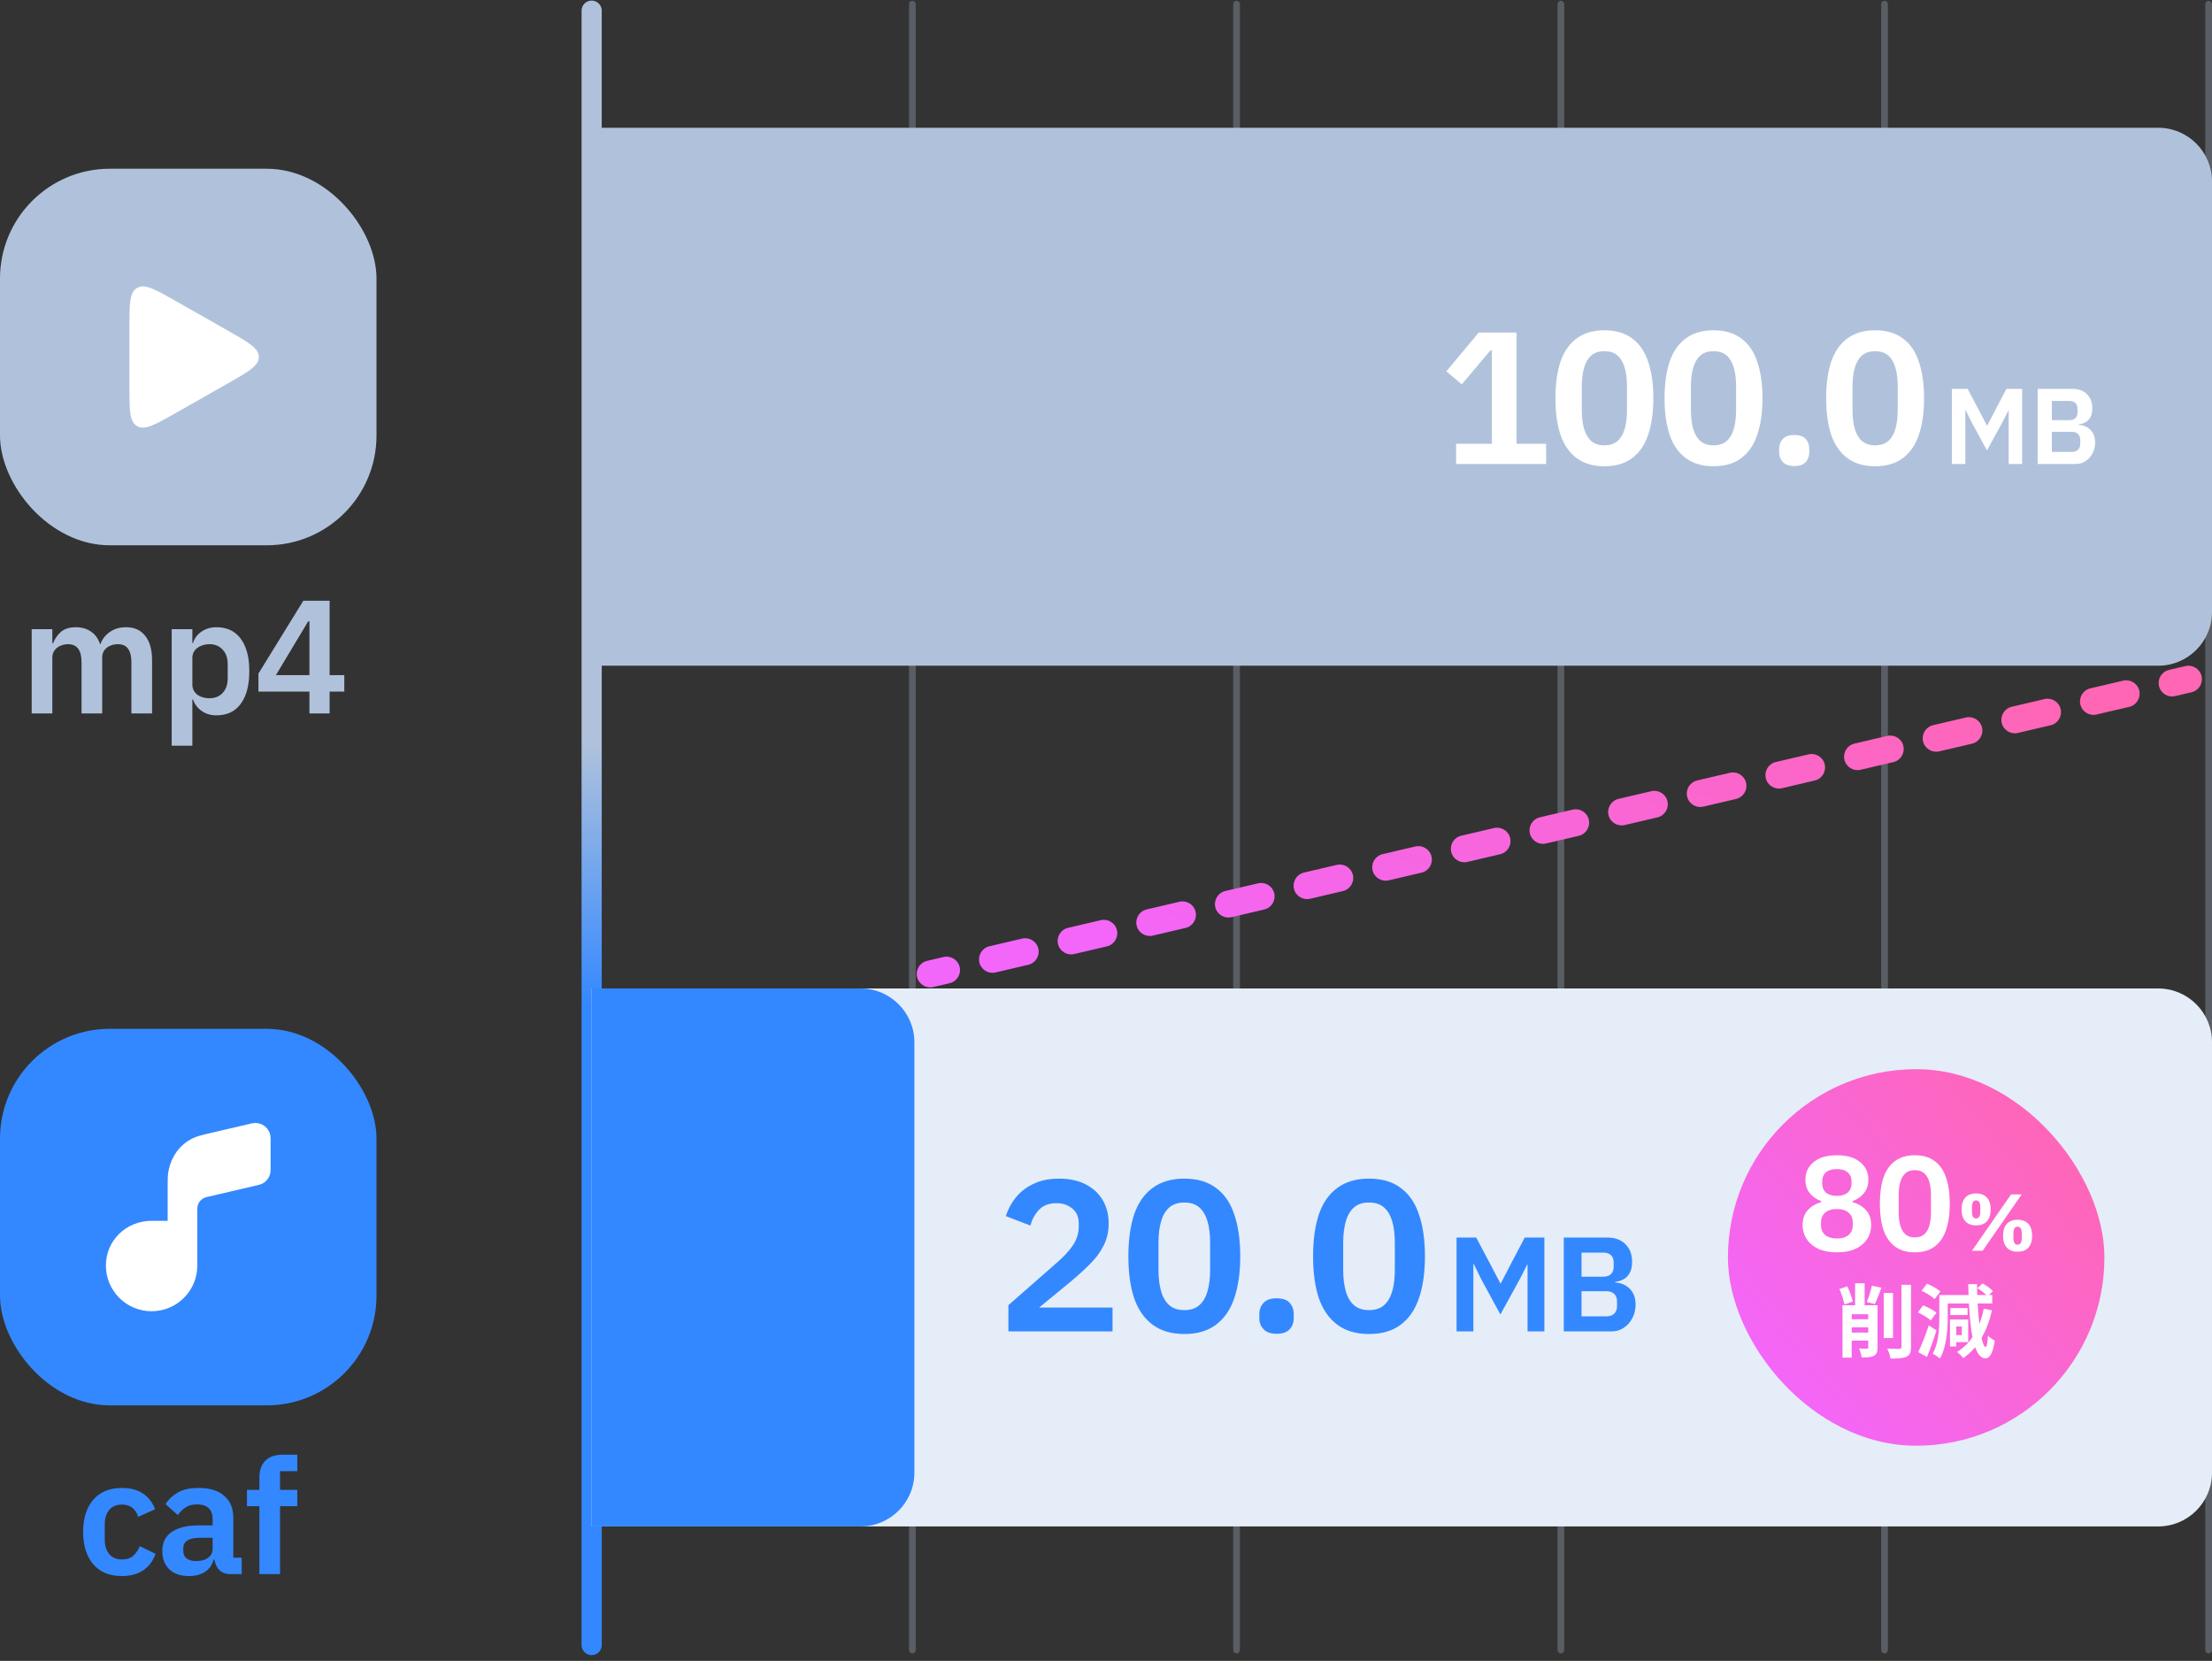
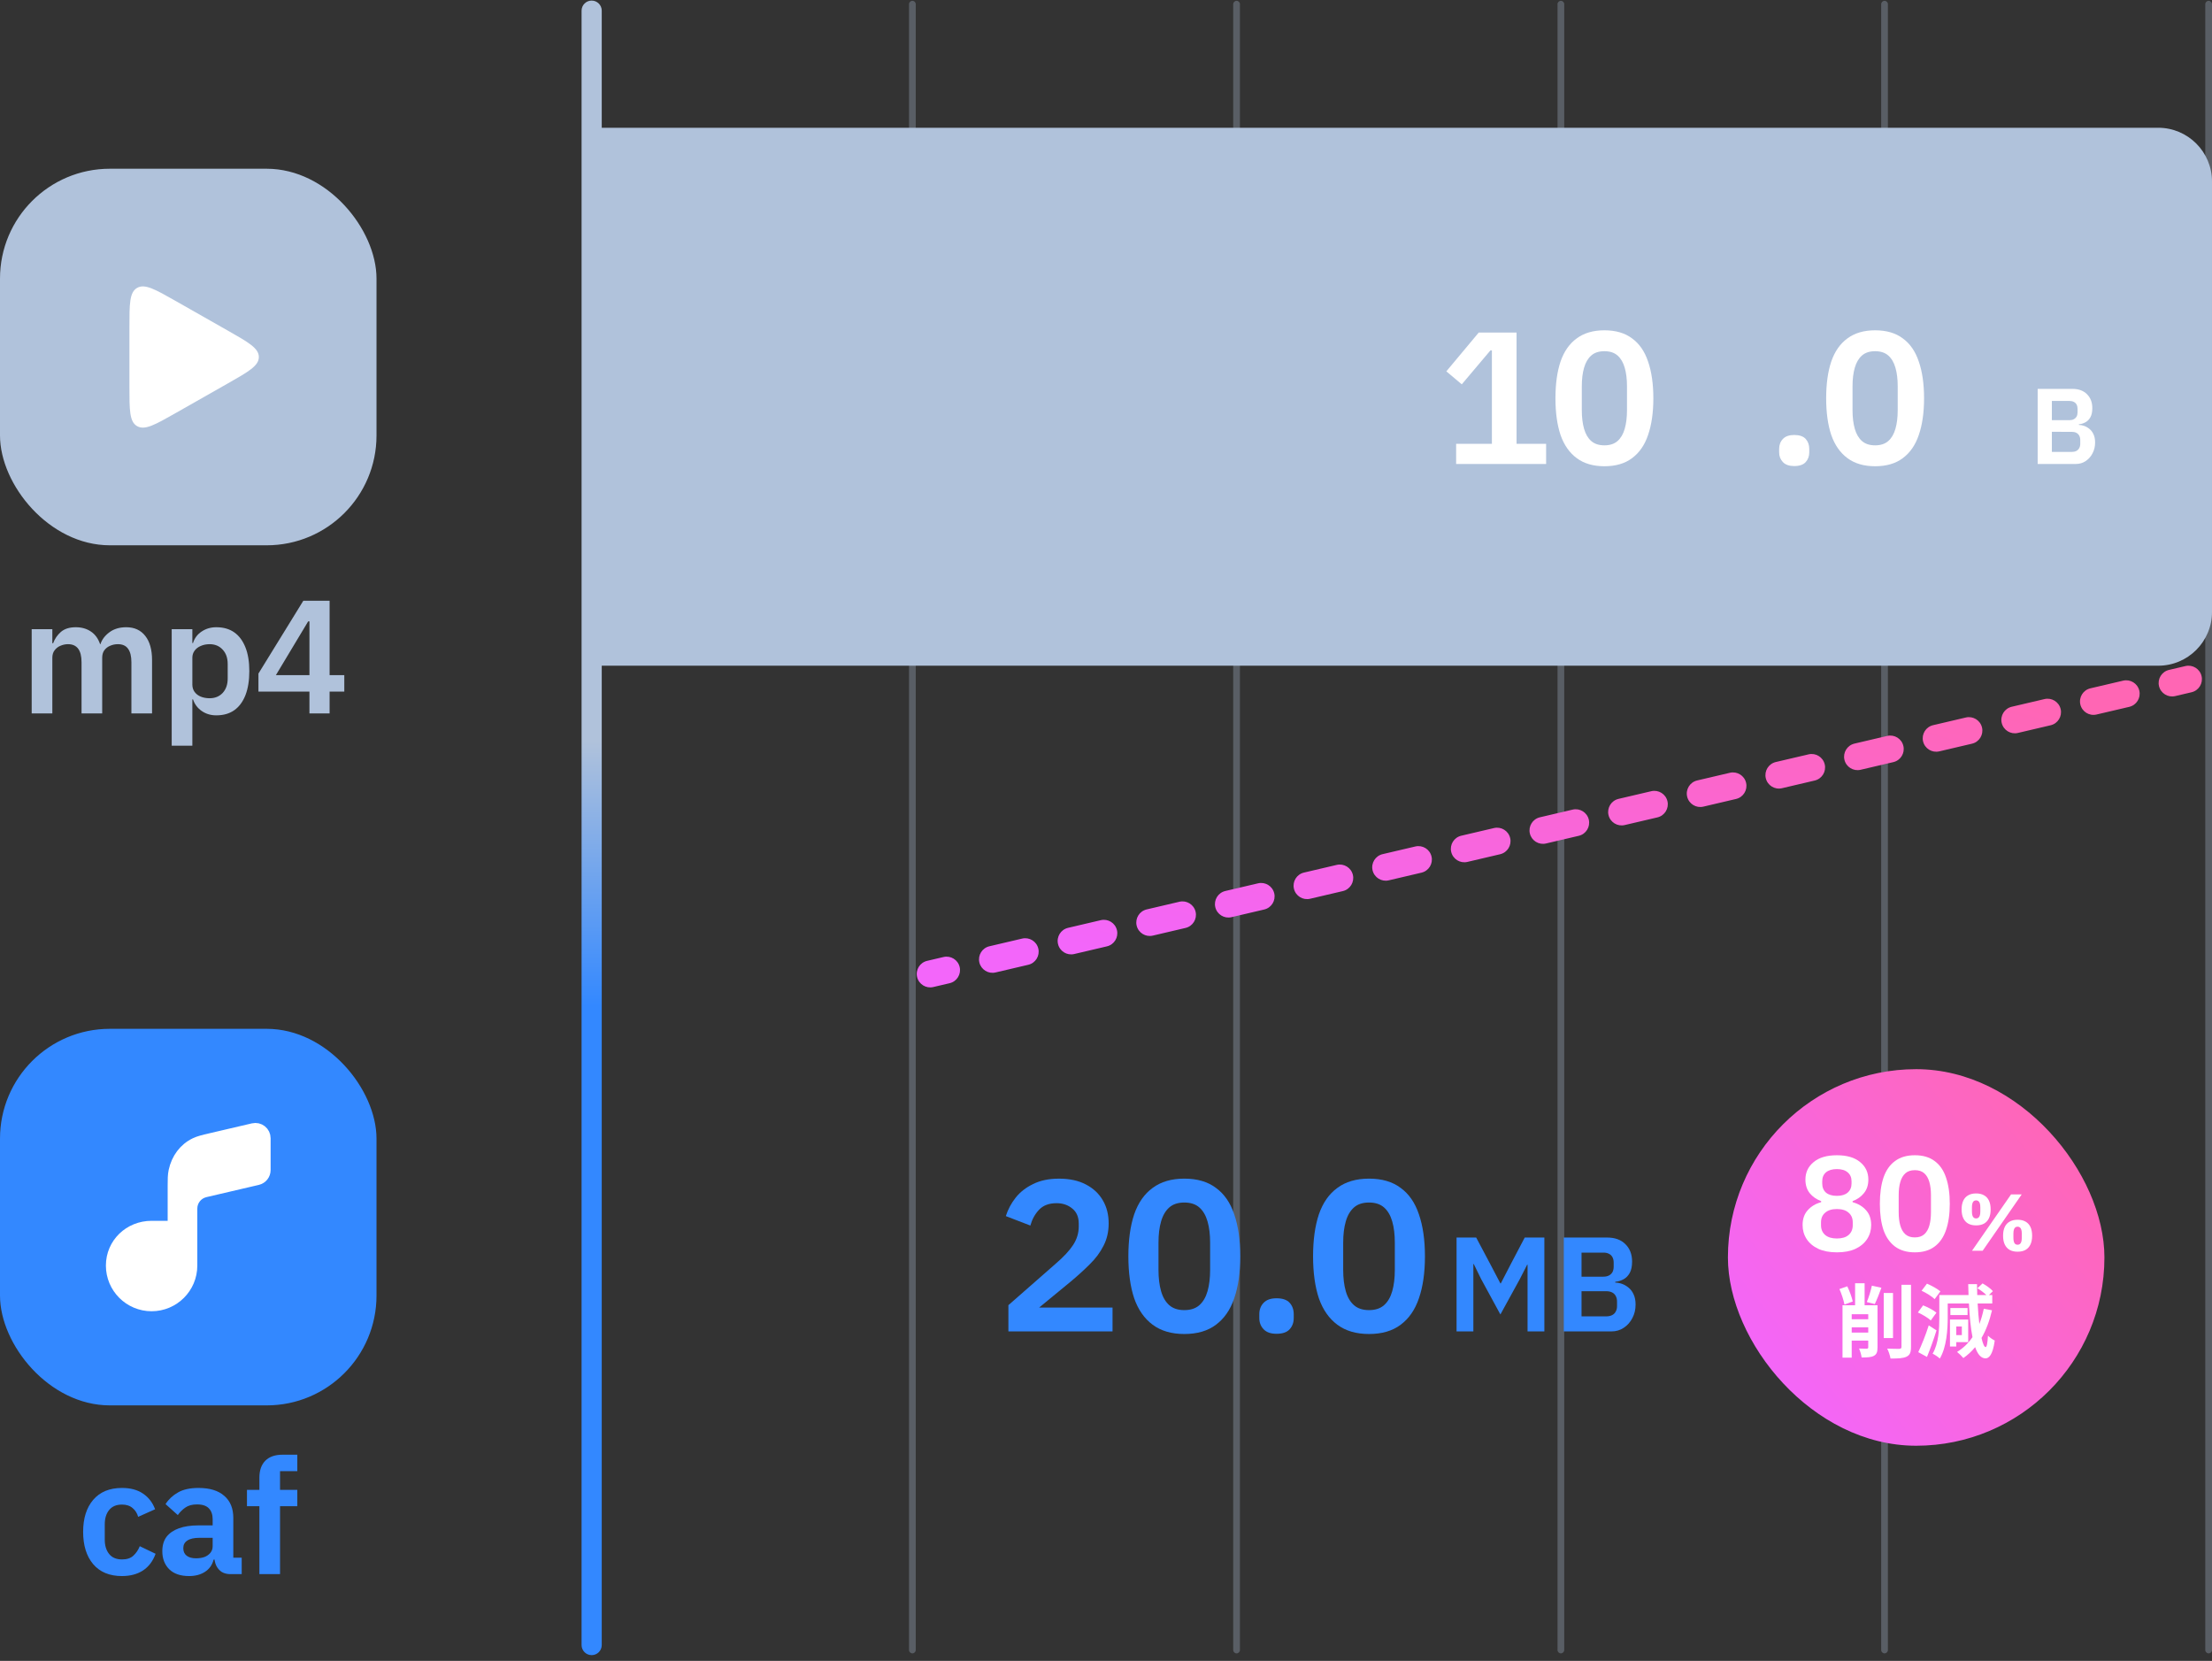
<svg xmlns="http://www.w3.org/2000/svg" xmlns:xlink="http://www.w3.org/1999/xlink" fill="none" height="247" viewBox="0 0 329 247" width="329">
  <rect x="0" y="0" width="329" height="247" fill="#333333" stroke="none" />
  <linearGradient id="a" gradientUnits="userSpaceOnUse" x1="88.5" x2="88.5" y1="1.588" y2="244.641">
    <stop offset=".447" stop-color="#b0c2db" />
    <stop offset=".609" stop-color="#38f" />
  </linearGradient>
  <linearGradient id="b">
    <stop offset="0" stop-color="#ff66b4" />
    <stop offset=".524" stop-color="#f966d9" />
    <stop offset="1" stop-color="#f366fa" />
  </linearGradient>
  <linearGradient id="c" gradientUnits="userSpaceOnUse" x1="308.825" x2="262.404" xlink:href="#b" y1="167.596" y2="205.667" />
  <linearGradient id="d" gradientUnits="userSpaceOnUse" x1="313.248" x2="290.669" xlink:href="#b" y1="106.343" y2="180.332" />
  <path d="m38.58 234.094v-10.104h-1.848v-2.424h1.848v-1.8c0-1.104.296-1.952.888-2.544s1.448-.888 2.568-.888h2.184v2.448h-2.568v2.784h2.568v2.424h-2.568v10.104z" fill="#38f" />
-   <path d="m35.95 234.094h-1.704c-.464 0-.88-.104-1.248-.312-.352-.224-.632-.544-.84-.96-.192-.416-.288-.904-.288-1.464v-.264l.768.84h-.864c-.208.8-.64 1.408-1.296 1.824-.64.416-1.424.624-2.352.624-1.28 0-2.264-.336-2.952-1.008-.688-.688-1.032-1.584-1.032-2.688 0-.864.208-1.576.624-2.136.432-.56 1.048-.984 1.848-1.272s1.76-.432 2.88-.432h2.136v-.912c0-.688-.184-1.224-.552-1.608-.368-.4-.96-.6-1.776-.6-.72 0-1.304.16-1.752.48-.432.304-.8.672-1.104 1.104l-1.824-1.632c.464-.72 1.08-1.296 1.848-1.728.768-.448 1.784-.672 3.048-.672 1.68 0 2.96.392 3.84 1.176.896.768 1.344 1.864 1.344 3.288v5.904h1.248zm-4.32-5.4h-1.968c-.8 0-1.4.136-1.8.408-.4.256-.6.632-.6 1.128v.408c0 .496.168.872.504 1.128s.8.384 1.392.384c.464 0 .88-.064 1.248-.192.368-.144.664-.352.888-.624s.336-.6.336-.984z" fill="#38f" />
+   <path d="m35.95 234.094h-1.704c-.464 0-.88-.104-1.248-.312-.352-.224-.632-.544-.84-.96-.192-.416-.288-.904-.288-1.464v-.264l.768.84h-.864c-.208.8-.64 1.408-1.296 1.824-.64.416-1.424.624-2.352.624-1.28 0-2.264-.336-2.952-1.008-.688-.688-1.032-1.584-1.032-2.688 0-.864.208-1.576.624-2.136.432-.56 1.048-.984 1.848-1.272s1.76-.432 2.88-.432h2.136v-.912c0-.688-.184-1.224-.552-1.608-.368-.4-.96-.6-1.776-.6-.72 0-1.304.16-1.752.48-.432.304-.8.672-1.104 1.104l-1.824-1.632c.464-.72 1.08-1.296 1.848-1.728.768-.448 1.784-.672 3.048-.672 1.68 0 2.96.392 3.84 1.176.896.768 1.344 1.864 1.344 3.288v5.904h1.248zm-4.32-5.4h-1.968c-.8 0-1.4.136-1.8.408-.4.256-.6.632-.6 1.128c0 .496.168.872.504 1.128s.8.384 1.392.384c.464 0 .88-.064 1.248-.192.368-.144.664-.352.888-.624s.336-.6.336-.984z" fill="#38f" />
  <path d="m18.149 234.382c-1.856 0-3.288-.592-4.296-1.776-.992-1.184-1.488-2.784-1.488-4.8 0-2 .496-3.584 1.488-4.752 1.008-1.184 2.44-1.776 4.296-1.776 1.264 0 2.304.28 3.12.84.832.56 1.432 1.336 1.8 2.328l-2.52 1.128c-.144-.528-.416-.96-.816-1.296-.4-.352-.928-.528-1.584-.528-.848 0-1.488.272-1.92.816-.432.528-.648 1.24-.648 2.136v2.28c0 .864.216 1.568.648 2.112s1.072.816 1.92.816c.72 0 1.28-.184 1.68-.552.416-.384.736-.856.96-1.416l2.352 1.128c-.4 1.104-1.032 1.936-1.896 2.496-.848.544-1.88.816-3.096.816z" fill="#38f" />
  <rect fill="#38f" height="56" rx="16.333" width="56" y="153" />
  <path d="m25.812 176.358c-.001-.922.002-1.603.136-2.214.397-1.821 1.491-3.311 3.118-4.084.566-.269 1.229-.427 2.128-.636v-.001l6.473-1.512c.414-.096.849.001 1.182.265.333.263.526.665.526 1.089v4.74c-0.0.645-.445 1.205-1.074 1.352l-7.803 1.823c-1.188.277-2.027 1.337-2.027 2.556v8.472c-0 3.267-2.651 5.917-5.923 5.917-3.272 0-5.923-2.65-5.923-5.917 0-3.244 2.628-5.781 5.923-5.781h3.265z" fill="#fff" stroke="#fff" stroke-width="1.75" />
  <path d="m49.024 106.094h-3v-3.24h-7.584v-2.688l6.672-10.824h3.912v11.064h2.184v2.448h-2.184zm-3.192-13.68-4.8 7.992h4.992v-7.992z" fill="#b0c2db" />
  <path d="m25.538 110.894v-17.328h3.072v2.064h.096c.224-.72.648-1.288 1.272-1.704.64-.432 1.368-.648 2.184-.648 1.072 0 1.968.256 2.688.768s1.272 1.256 1.656 2.232c.384.96.576 2.136.576 3.528 0 1.392-.192 2.584-.576 3.576-.384.976-.936 1.72-1.656 2.232s-1.616.768-2.688.768c-.816 0-1.536-.216-2.16-.648s-1.056-1.008-1.296-1.728h-.096v6.888zm5.64-7.056c.8 0 1.448-.264 1.944-.792.496-.544.744-1.256.744-2.136v-2.16c0-.896-.248-1.608-.744-2.136-.496-.544-1.144-.816-1.944-.816-.48 0-.92.088-1.32.264-.384.16-.688.392-.912.696s-.336.656-.336 1.056v3.984c0 .432.112.8.336 1.104s.528.536.912.696c.4.16.84.24 1.32.24z" fill="#b0c2db" />
  <path d="m7.785 106.094h-3.072v-12.528h3.072v2.088h.12c.24-.656.624-1.216 1.152-1.68.544-.464 1.28-.696 2.208-.696.864 0 1.608.208 2.232.624.64.416 1.104 1.048 1.392 1.896h.048c.224-.688.672-1.28 1.344-1.776s1.504-.744 2.496-.744c1.216 0 2.16.432 2.832 1.296.672.848 1.008 2.048 1.008 3.6v7.92h-3.072v-7.608c0-.896-.168-1.568-.504-2.016-.32-.448-.824-.672-1.512-.672-.4 0-.784.08-1.152.24-.352.144-.64.368-.864.672-.208.288-.312.656-.312 1.104v8.28h-3.072v-7.608c0-.896-.168-1.568-.504-2.016s-.84-.672-1.512-.672c-.384 0-.76.08-1.128.24-.352.144-.64.368-.864.672-.224.288-.336.656-.336 1.104z" fill="#b0c2db" />
  <rect fill="#b0c2db" height="56" rx="16.333" width="56" y="25.094" />
  <path d="m33.903 49.176c3.065 1.741 4.597 2.612 4.597 3.917 0 1.306-1.532 2.176-4.597 3.917l-7.758 4.407c-3.065 1.741-4.597 2.612-5.746 1.959-1.149-.653-1.149-2.394-1.149-5.876v-8.814c0-3.482 0-5.223 1.149-5.876 1.149-.653 2.682.218 5.746 1.959z" fill="#fff" />
  <path d="m136.203 245.379v-244.758c0-.276-.224-.5-.5-.5s-.5.224-.5.5v244.758c0 .276.224.5.5.5s.5-.224.5-.5z" fill="#b0c2db" fill-opacity=".3" />
  <path d="m184.422 245.379v-244.758c0-.276-.224-.5-.5-.5s-.5.224-.5.5v244.758c0 .276.224.5.5.5s.5-.224.5-.5z" fill="#b0c2db" fill-opacity=".3" />
  <path d="m232.656 245.379v-244.758c0-.276-.224-.5-.5-.5s-.5.224-.5.5v244.758c0 .276.224.5.5.5s.5-.224.5-.5z" fill="#b0c2db" fill-opacity=".3" />
  <path d="m280.797 245.379v-244.758c0-.276-.224-.5-.5-.5s-.5.224-.5.5v244.758c0 .276.224.5.5.5s.5-.224.5-.5z" fill="#b0c2db" fill-opacity=".3" />
  <path d="m329 245.379v-244.758c0-.276-.224-.5-.5-.5s-.5.224-.5.5v244.758c0 .276.224.5.5.5s.5-.224.5-.5z" fill="#b0c2db" fill-opacity=".3" />
  <path d="m86.5 244.641v-243.053c0-.828.672-1.5 1.5-1.5.828-0 1.5.672 1.5 1.5v243.053c0 .828-.672 1.5-1.5 1.5s-1.5-.672-1.5-1.5z" fill="url(#a)" />
-   <path d="m88 147h233c4.418 0 8 3.582 8 8v64c0 4.418-3.582 8-8 8h-233z" fill="#e5edf8" />
  <rect fill="url(#c)" height="56" rx="28" width="56" x="257" y="159" />
  <path d="m288.6 192.048-.852 1.152c-.396-.396-1.248-.936-1.944-1.248l.804-1.056c.672.288 1.56.768 1.992 1.152zm-.588 3.168-.84 1.152c-.396-.384-1.248-.888-1.92-1.188l.78-1.056c.684.264 1.548.708 1.98 1.092zm-1.14 1.884 1.152.744c-.408 1.32-.924 2.748-1.416 3.948l-1.296-.708c.456-.96 1.104-2.544 1.56-3.984zm4.92.168h-.828v1.284h.828zm.948 2.328h-1.776v.648h-.936v-4.008h2.712zm-.096-5.076v1.044h-2.556v-1.044zm2.412.108 1.224.228c-.36 1.56-.876 2.94-1.56 4.116.192.84.396 1.344.612 1.356.168.012.288-.6.348-1.704.228.276.78.624 1.008.732-.3 2.184-.888 2.652-1.38 2.652-.66-.012-1.164-.6-1.536-1.668-.516.624-1.104 1.164-1.752 1.62-.192-.24-.66-.696-.936-.912.924-.564 1.68-1.296 2.292-2.196-.264-1.332-.432-3.036-.528-5.004h-3.156v2.088c0 1.8-.168 4.416-1.176 6.096-.228-.228-.768-.588-1.068-.72.912-1.548.996-3.756.996-5.376v-3.348h4.344c-.024-.528-.036-1.068-.048-1.62h1.308c0 .552.012 1.092.036 1.62h1.356c-.348-.336-.864-.732-1.332-1.008l.768-.72c.54.3 1.224.78 1.536 1.152l-.588.576h.492v1.26h-2.172c.06 1.116.144 2.148.252 3.048.276-.696.492-1.452.66-2.268z" fill="#fff" />
  <path d="m275.568 193.548-1.236.456c-.108-.612-.432-1.596-.744-2.304l1.164-.408c.348.708.684 1.644.816 2.256zm-.156 4.62h2.46v-.78h-2.46zm2.46-2.724h-2.46v.744h2.46zm1.38-1.332v6.264c0 .66-.12 1.032-.552 1.26-.408.216-.972.24-1.812.24-.048-.384-.216-.972-.384-1.332.468.024.984.024 1.152.024.156-.012.216-.06.216-.216v-.984h-2.46v2.532h-1.368v-7.788h1.872v-3.276h1.416v3.276zm-.408-.18-1.188-.3c.288-.672.6-1.692.756-2.436l1.416.312c-.312.876-.684 1.812-.984 2.424zm2.712-1.644v6.696h-1.38v-6.696zm1.26-1.224h1.416v9.228c0 .84-.168 1.224-.66 1.464s-1.296.288-2.388.276c-.06-.408-.276-1.068-.492-1.476.78.036 1.548.036 1.8.036.228-.012.324-.084.324-.312z" fill="#fff" />
  <path d="m284.8 186.24c-1.187 0-2.167-.287-2.94-.86-.774-.574-1.347-1.394-1.72-2.46-.36-1.08-.54-2.38-.54-3.9s.18-2.82.54-3.9c.373-1.08.946-1.9 1.72-2.46.773-.574 1.753-.86 2.94-.86 1.2 0 2.18.286 2.94.86.773.56 1.34 1.38 1.7 2.46.373 1.08.56 2.38.56 3.9s-.187 2.82-.56 3.9c-.36 1.066-.927 1.886-1.7 2.46-.76.573-1.74.86-2.94.86zm0-2.22c.586 0 1.053-.154 1.4-.46.346-.307.6-.74.76-1.3s.24-1.22.24-1.98v-2.52c0-.774-.08-1.434-.24-1.98-.16-.56-.414-.994-.76-1.3-.347-.307-.814-.46-1.4-.46-.587 0-1.054.153-1.4.46-.347.306-.6.74-.76 1.3-.16.546-.24 1.206-.24 1.98v2.52c0 .76.08 1.42.24 1.98s.413.993.76 1.3c.346.306.813.46 1.4.46z" fill="#fff" />
  <path d="m273.207 186.24c-1.08 0-2-.174-2.76-.52-.76-.36-1.34-.847-1.74-1.46-.4-.614-.6-1.307-.6-2.08 0-.907.254-1.64.76-2.2.507-.574 1.174-.974 2-1.2v-.16c-.693-.254-1.26-.647-1.7-1.18-.426-.534-.64-1.207-.64-2.02 0-1.067.407-1.934 1.22-2.6.814-.68 1.967-1.02 3.46-1.02 1.494 0 2.647.34 3.46 1.02.814.666 1.22 1.533 1.22 2.6 0 .813-.22 1.486-.66 2.02-.426.533-.986.926-1.68 1.18v.16c.827.226 1.494.626 2 1.2.507.56.76 1.293.76 2.2 0 .773-.2 1.466-.6 2.08-.4.613-.98 1.1-1.74 1.46-.746.346-1.666.52-2.76.52zm0-2.06c.76 0 1.34-.174 1.74-.52.414-.36.62-.847.62-1.46v-.42c0-.614-.206-1.094-.62-1.44-.4-.36-.98-.54-1.74-.54-.746 0-1.326.18-1.74.54-.413.346-.62.826-.62 1.44v.42c0 .613.207 1.1.62 1.46.414.346.994.52 1.74.52zm0-6.34c.694 0 1.227-.16 1.6-.48.387-.334.58-.787.58-1.36v-.32c0-.574-.193-1.02-.58-1.34-.373-.32-.906-.48-1.6-.48-.693 0-1.233.16-1.62.48-.373.32-.56.766-.56 1.34v.32c0 .573.187 1.026.56 1.36.387.32.927.48 1.62.48z" fill="#fff" />
  <path d="m294.89 186h-1.584l5.808-8.376h1.584zm-.972-3.768c-.464 0-.856-.088-1.176-.264-.32-.184-.564-.452-.732-.804s-.252-.788-.252-1.308.084-.956.252-1.308.412-.616.732-.792c.32-.184.712-.276 1.176-.276s.856.092 1.176.276c.32.176.564.44.732.792s.252.788.252 1.308-.084.956-.252 1.308-.412.62-.732.804c-.32.176-.712.264-1.176.264zm0-1.032c.136 0 .248-.036.336-.108.096-.072.168-.184.216-.336s.072-.348.072-.588v-.624c0-.24-.024-.436-.072-.588s-.12-.264-.216-.336c-.088-.072-.2-.108-.336-.108s-.252.036-.348.108c-.088.072-.156.184-.204.336s-.072.348-.072.588v.624c0 .24.024.436.072.588s.116.264.204.336c.096.072.212.108.348.108zm6.168 4.944c-.464 0-.856-.088-1.176-.264-.32-.184-.564-.452-.732-.804s-.252-.788-.252-1.308.084-.956.252-1.308.412-.616.732-.792c.32-.184.712-.276 1.176-.276s.856.092 1.176.276c.32.176.564.44.732.792s.252.788.252 1.308-.084.956-.252 1.308-.412.62-.732.804c-.32.176-.712.264-1.176.264zm0-1.032c.136 0 .248-.036.336-.108.096-.072.168-.184.216-.336s.072-.348.072-.588v-.624c0-.24-.024-.436-.072-.588s-.12-.264-.216-.336c-.088-.072-.2-.108-.336-.108s-.252.036-.348.108c-.088.072-.156.184-.204.336s-.072.348-.072.588v.624c0 .24.024.436.072.588s.116.264.204.336c.096.072.212.108.348.108z" fill="#fff" />
  <g fill="#38f">
    <path d="m203.618 198.384c-1.899 0-3.467-.459-4.704-1.376-1.237-.918-2.155-2.23-2.752-3.936-.576-1.728-.864-3.808-.864-6.24s.288-4.512.864-6.24c.597-1.728 1.515-3.04 2.752-3.936 1.237-.918 2.805-1.376 4.704-1.376 1.92 0 3.488.458 4.704 1.376 1.237.896 2.144 2.208 2.72 3.936.597 1.728.896 3.808.896 6.24s-.299 4.512-.896 6.24c-.576 1.706-1.483 3.018-2.72 3.936-1.216.917-2.784 1.376-4.704 1.376zm0-3.552c.939 0 1.685-.246 2.24-.736.555-.491.96-1.184 1.216-2.08s.384-1.952.384-3.168v-4.032c0-1.238-.128-2.294-.384-3.168-.256-.896-.661-1.59-1.216-2.08-.555-.491-1.301-.736-2.24-.736s-1.685.245-2.24.736c-.555.49-.96 1.184-1.216 2.08-.256.874-.384 1.93-.384 3.168v4.032c0 1.216.128 2.272.384 3.168s.661 1.589 1.216 2.08c.555.49 1.301.736 2.24.736z" />
    <path d="m189.863 198.352c-.854 0-1.494-.224-1.92-.672-.427-.448-.64-1.003-.64-1.664v-.576c0-.683.213-1.248.64-1.696.426-.448 1.066-.672 1.92-.672.896 0 1.546.224 1.952.672.405.448.608 1.013.608 1.696v.576c0 .661-.203 1.216-.608 1.664-.406.448-1.056.672-1.952.672z" />
    <path d="m176.147 198.384c-1.899 0-3.467-.459-4.704-1.376-1.237-.918-2.155-2.23-2.752-3.936-.576-1.728-.864-3.808-.864-6.24s.288-4.512.864-6.24c.597-1.728 1.515-3.04 2.752-3.936 1.237-.918 2.805-1.376 4.704-1.376 1.92 0 3.488.458 4.704 1.376 1.237.896 2.144 2.208 2.72 3.936.597 1.728.896 3.808.896 6.24s-.299 4.512-.896 6.24c-.576 1.706-1.483 3.018-2.72 3.936-1.216.917-2.784 1.376-4.704 1.376zm0-3.552c.939 0 1.685-.246 2.24-.736.555-.491.96-1.184 1.216-2.08s.384-1.952.384-3.168v-4.032c0-1.238-.128-2.294-.384-3.168-.256-.896-.661-1.59-1.216-2.08-.555-.491-1.301-.736-2.24-.736s-1.685.245-2.24.736c-.555.49-.96 1.184-1.216 2.08-.256.874-.384 1.93-.384 3.168v4.032c0 1.216.128 2.272.384 3.168s.661 1.589 1.216 2.08c.555.49 1.301.736 2.24.736z" />
    <path d="m165.472 194.448v3.552h-15.488v-3.904l7.008-6.144c1.194-1.024 2.069-1.963 2.624-2.816.554-.854.832-1.771.832-2.752v-.416c0-.982-.32-1.728-.96-2.24-.64-.534-1.419-.8-2.336-.8-1.131 0-2.006.33-2.624.992-.598.64-1.024 1.418-1.28 2.336l-3.648-1.408c.32-1.003.81-1.92 1.472-2.752.661-.832 1.525-1.504 2.592-2.016 1.066-.534 2.346-.8 3.84-.8 1.578 0 2.912.288 4 .864 1.109.576 1.952 1.365 2.528 2.368.576.981.864 2.122.864 3.424 0 1.237-.256 2.346-.768 3.328-.491.981-1.174 1.898-2.048 2.752-.854.853-1.792 1.706-2.816 2.56l-4.704 3.872z" />
    <path d="m232.588 198v-13.96h6.46c1.147 0 2.047.327 2.7.98.667.653 1 1.52 1 2.6 0 .707-.12 1.273-.36 1.7s-.553.74-.94.94c-.373.2-.773.32-1.2.36v.12c.307 0 .633.06.98.18s.673.307.98.56c.32.253.573.587.76 1 .2.413.3.92.3 1.52 0 .747-.16 1.42-.48 2.02-.307.6-.733 1.08-1.28 1.44-.533.36-1.147.54-1.84.54zm2.64-5.98v3.74h3.68c.333 0 .62-.06.86-.18s.42-.293.54-.52c.133-.227.2-.5.2-.82v-.68c0-.333-.067-.613-.2-.84-.12-.227-.3-.4-.54-.52s-.527-.18-.86-.18zm0-5.74v3.58h3.26c.32 0 .593-.06.82-.18s.4-.287.52-.5c.12-.227.18-.493.18-.8v-.62c0-.307-.06-.573-.18-.8s-.293-.393-.52-.5c-.227-.12-.5-.18-.82-.18z" />
    <path d="m216.64 198v-13.96h2.92l2.1 3.96 1.5 2.86h.06l1.48-2.86 2.08-3.96h2.92v13.96h-2.5v-7.72-2.2h-.06l-1.08 2.12-2.9 5.28-2.86-5.26-1.1-2.24h-.06v2.3 7.72z" />
-     <path d="m88 147h40c4.418 0 8 3.582 8 8v64c0 4.418-3.582 8-8 8h-40z" />
  </g>
  <path d="m88 19h233c4.418 0 8 3.582 8 8v64c0 4.418-3.582 8-8 8h-233z" fill="#b0c2db" />
  <path d="m278.894 69.336c-1.661 0-3.033-.401-4.116-1.204-1.082-.803-1.885-1.951-2.408-3.444-.504-1.512-.756-3.332-.756-5.46s.252-3.948.756-5.46c.523-1.512 1.326-2.66 2.408-3.444 1.083-.803 2.455-1.204 4.116-1.204 1.68 0 3.052.401 4.116 1.204 1.083.784 1.876 1.932 2.38 3.444.523 1.512.784 3.332.784 5.46s-.261 3.948-.784 5.46c-.504 1.493-1.297 2.641-2.38 3.444-1.064.803-2.436 1.204-4.116 1.204zm0-3.108c.822 0 1.475-.215 1.96-.644.486-.429.84-1.036 1.064-1.82s.336-1.708.336-2.772v-3.528c0-1.083-.112-2.007-.336-2.772-.224-.784-.578-1.391-1.064-1.82-.485-.429-1.138-.644-1.96-.644-.821 0-1.474.215-1.96.644-.485.429-.84 1.036-1.064 1.82-.224.765-.336 1.689-.336 2.772v3.528c0 1.064.112 1.988.336 2.772s.579 1.391 1.064 1.82c.486.429 1.139.644 1.96.644z" fill="#fff" />
  <path d="m266.859 69.308c-.747 0-1.307-.196-1.68-.588s-.56-.877-.56-1.456v-.504c0-.597.187-1.092.56-1.484s.933-.588 1.68-.588c.784 0 1.353.196 1.708.588s.532.887.532 1.484v.504c0 .579-.177 1.064-.532 1.456s-.924.588-1.708.588z" fill="#fff" />
-   <path d="m254.858 69.336c-1.661 0-3.033-.401-4.116-1.204-1.083-.803-1.885-1.951-2.408-3.444-.504-1.512-.756-3.332-.756-5.46s.252-3.948.756-5.46c.523-1.512 1.325-2.66 2.408-3.444 1.083-.803 2.455-1.204 4.116-1.204 1.68 0 3.052.401 4.116 1.204 1.083.784 1.876 1.932 2.38 3.444.523 1.512.784 3.332.784 5.46s-.261 3.948-.784 5.46c-.504 1.493-1.297 2.641-2.38 3.444-1.064.803-2.436 1.204-4.116 1.204zm0-3.108c.821 0 1.475-.215 1.96-.644.485-.429.84-1.036 1.064-1.82s.336-1.708.336-2.772v-3.528c0-1.083-.112-2.007-.336-2.772-.224-.784-.579-1.391-1.064-1.82-.485-.429-1.139-.644-1.96-.644s-1.475.215-1.96.644c-.485.429-.84 1.036-1.064 1.82-.224.765-.336 1.689-.336 2.772v3.528c0 1.064.112 1.988.336 2.772s.579 1.391 1.064 1.82c.485.429 1.139.644 1.96.644z" fill="#fff" />
  <path d="m238.629 69.336c-1.662 0-3.034-.401-4.116-1.204-1.083-.803-1.886-1.951-2.408-3.444-.504-1.512-.756-3.332-.756-5.46s.252-3.948.756-5.46c.522-1.512 1.325-2.66 2.408-3.444 1.082-.803 2.454-1.204 4.116-1.204 1.68 0 3.052.401 4.116 1.204 1.082.784 1.876 1.932 2.38 3.444.522 1.512.784 3.332.784 5.46s-.262 3.948-.784 5.46c-.504 1.493-1.298 2.641-2.38 3.444-1.064.803-2.436 1.204-4.116 1.204zm0-3.108c.821 0 1.474-.215 1.96-.644.485-.429.84-1.036 1.064-1.82s.336-1.708.336-2.772v-3.528c0-1.083-.112-2.007-.336-2.772-.224-.784-.579-1.391-1.064-1.82-.486-.429-1.139-.644-1.96-.644-.822 0-1.475.215-1.96.644-.486.429-.84 1.036-1.064 1.82-.224.765-.336 1.689-.336 2.772v3.528c0 1.064.112 1.988.336 2.772s.578 1.391 1.064 1.82c.485.429 1.138.644 1.96.644z" fill="#fff" />
  <path d="m229.96 69h-13.384v-2.996h5.32v-13.888h-.224l-4.256 5.04-2.296-1.932 4.816-5.768h5.628v16.548h4.396z" fill="#fff" />
  <path d="m303.07 69v-11.168h5.168c.918 0 1.638.261 2.16.784.534.523.8 1.216.8 2.08 0 .565-.096 1.019-.288 1.36-.192.341-.442.592-.752.752-.298.16-.618.256-.96.288v.096c.246 0 .507.048.784.144.278.096.539.245.784.448.256.203.459.469.608.8.16.331.24.736.24 1.216 0 .597-.128 1.136-.384 1.616-.245.48-.586.864-1.024 1.152-.426.288-.917.432-1.472.432zm2.112-4.784v2.992h2.944c.267 0 .496-.048.688-.144s.336-.235.432-.416c.107-.181.16-.4.16-.656v-.544c0-.267-.053-.491-.16-.672-.096-.181-.24-.32-.432-.416s-.421-.144-.688-.144zm0-4.592v2.864h2.608c.256 0 .475-.048.656-.144.182-.096.32-.229.416-.4.096-.181.144-.395.144-.64v-.496c0-.245-.048-.459-.144-.64-.096-.181-.234-.315-.416-.4-.181-.096-.4-.144-.656-.144z" fill="#fff" />
-   <path d="m290.312 69v-11.168h2.336l1.68 3.168 1.2 2.288h.048l1.184-2.288 1.664-3.168h2.336v11.168h-2v-6.176-1.76h-.048l-.864 1.696-2.32 4.224-2.288-4.208-.88-1.792h-.048v1.84 6.176z" fill="#fff" />
  <path d="m140.332 142.321c1.076-.252 2.152.416 2.404 1.491.252 1.076-.416 2.152-1.491 2.404l-2.437.571c-1.075.252-2.151-.416-2.403-1.491-.252-1.076.415-2.152 1.491-2.404zm11.698-2.74c1.075-.252 2.151.416 2.403 1.491.252 1.076-.416 2.153-1.491 2.404l-4.874 1.142c-1.075.252-2.151-.416-2.404-1.491-.251-1.076.416-2.151 1.492-2.403zm11.696-2.739c1.075-.252 2.151.415 2.403 1.491.252 1.075-.415 2.151-1.491 2.403l-4.873 1.142c-1.075.252-2.151-.416-2.403-1.491-.252-1.076.416-2.152 1.491-2.404zm11.697-2.741c1.076-.251 2.152.416 2.404 1.492.251 1.075-.416 2.151-1.492 2.403l-4.874 1.142c-1.075.251-2.151-.416-2.403-1.492-.252-1.075.416-2.151 1.491-2.403zm11.697-2.74c1.075-.252 2.151.416 2.403 1.491.252 1.076-.416 2.152-1.491 2.404l-4.873 1.141c-1.076.252-2.152-.415-2.404-1.491-.251-1.075.416-2.151 1.492-2.403zm11.697-2.739c1.075-.252 2.151.415 2.403 1.49.252 1.076-.416 2.153-1.491 2.405l-4.874 1.141c-1.075.252-2.151-.416-2.403-1.491s.415-2.151 1.491-2.403zm11.696-2.74c1.076-.252 2.152.416 2.403 1.491.252 1.075-.415 2.151-1.491 2.403l-4.873 1.142c-1.075.252-2.151-.416-2.403-1.491-.252-1.076.416-2.152 1.491-2.404zm11.697-2.74c1.076-.252 2.152.415 2.404 1.491.252 1.075-.416 2.151-1.492 2.403l-4.874 1.142c-1.075.251-2.151-.416-2.403-1.492-.252-1.075.416-2.151 1.491-2.403zm11.697-2.741c1.075-.252 2.151.416 2.403 1.491.252 1.076-.416 2.152-1.491 2.404l-4.873 1.141c-1.076.252-2.151-.415-2.404-1.49-.252-1.075.416-2.152 1.492-2.404zm11.697-2.739c1.075-.252 2.151.416 2.403 1.491.252 1.076-.416 2.152-1.491 2.404l-4.874 1.141c-1.075.252-2.151-.416-2.403-1.491s.416-2.151 1.491-2.403zm11.696-2.74c1.076-.252 2.152.416 2.404 1.491.251 1.075-.416 2.151-1.492 2.403l-4.873 1.142c-1.075.252-2.151-.416-2.403-1.491-.252-1.076.416-2.152 1.491-2.404zm11.697-2.74c1.076-.252 2.152.415 2.404 1.491.252 1.075-.416 2.151-1.491 2.403l-4.874 1.142c-1.076.251-2.152-.416-2.404-1.492-.251-1.075.416-2.151 1.491-2.403zm11.697-2.741c1.075-.252 2.151.416 2.403 1.492.252 1.075-.416 2.151-1.491 2.403l-4.873 1.141c-1.075.252-2.151-.415-2.403-1.49s.415-2.152 1.491-2.404zm11.697-2.739c1.075-.252 2.151.416 2.403 1.491.252 1.076-.416 2.152-1.491 2.404l-4.874 1.141c-1.075.252-2.151-.416-2.403-1.491s.416-2.151 1.491-2.403zm11.696-2.74c1.076-.252 2.152.416 2.404 1.491s-.416 2.151-1.492 2.403l-4.873 1.142c-1.075.252-2.151-.416-2.403-1.491-.252-1.076.416-2.152 1.491-2.404zm11.698-2.74c1.075-.252 2.151.415 2.403 1.491.252 1.075-.416 2.151-1.491 2.403l-4.874 1.142c-1.076.252-2.152-.416-2.404-1.491-.251-1.076.416-2.152 1.492-2.404zm9.259-2.169c1.076-.252 2.152.416 2.404 1.491.252 1.075-.416 2.151-1.492 2.403l-2.436.571c-1.075.252-2.151-.416-2.403-1.491s.415-2.151 1.491-2.403z" fill="url(#d)" />
</svg>